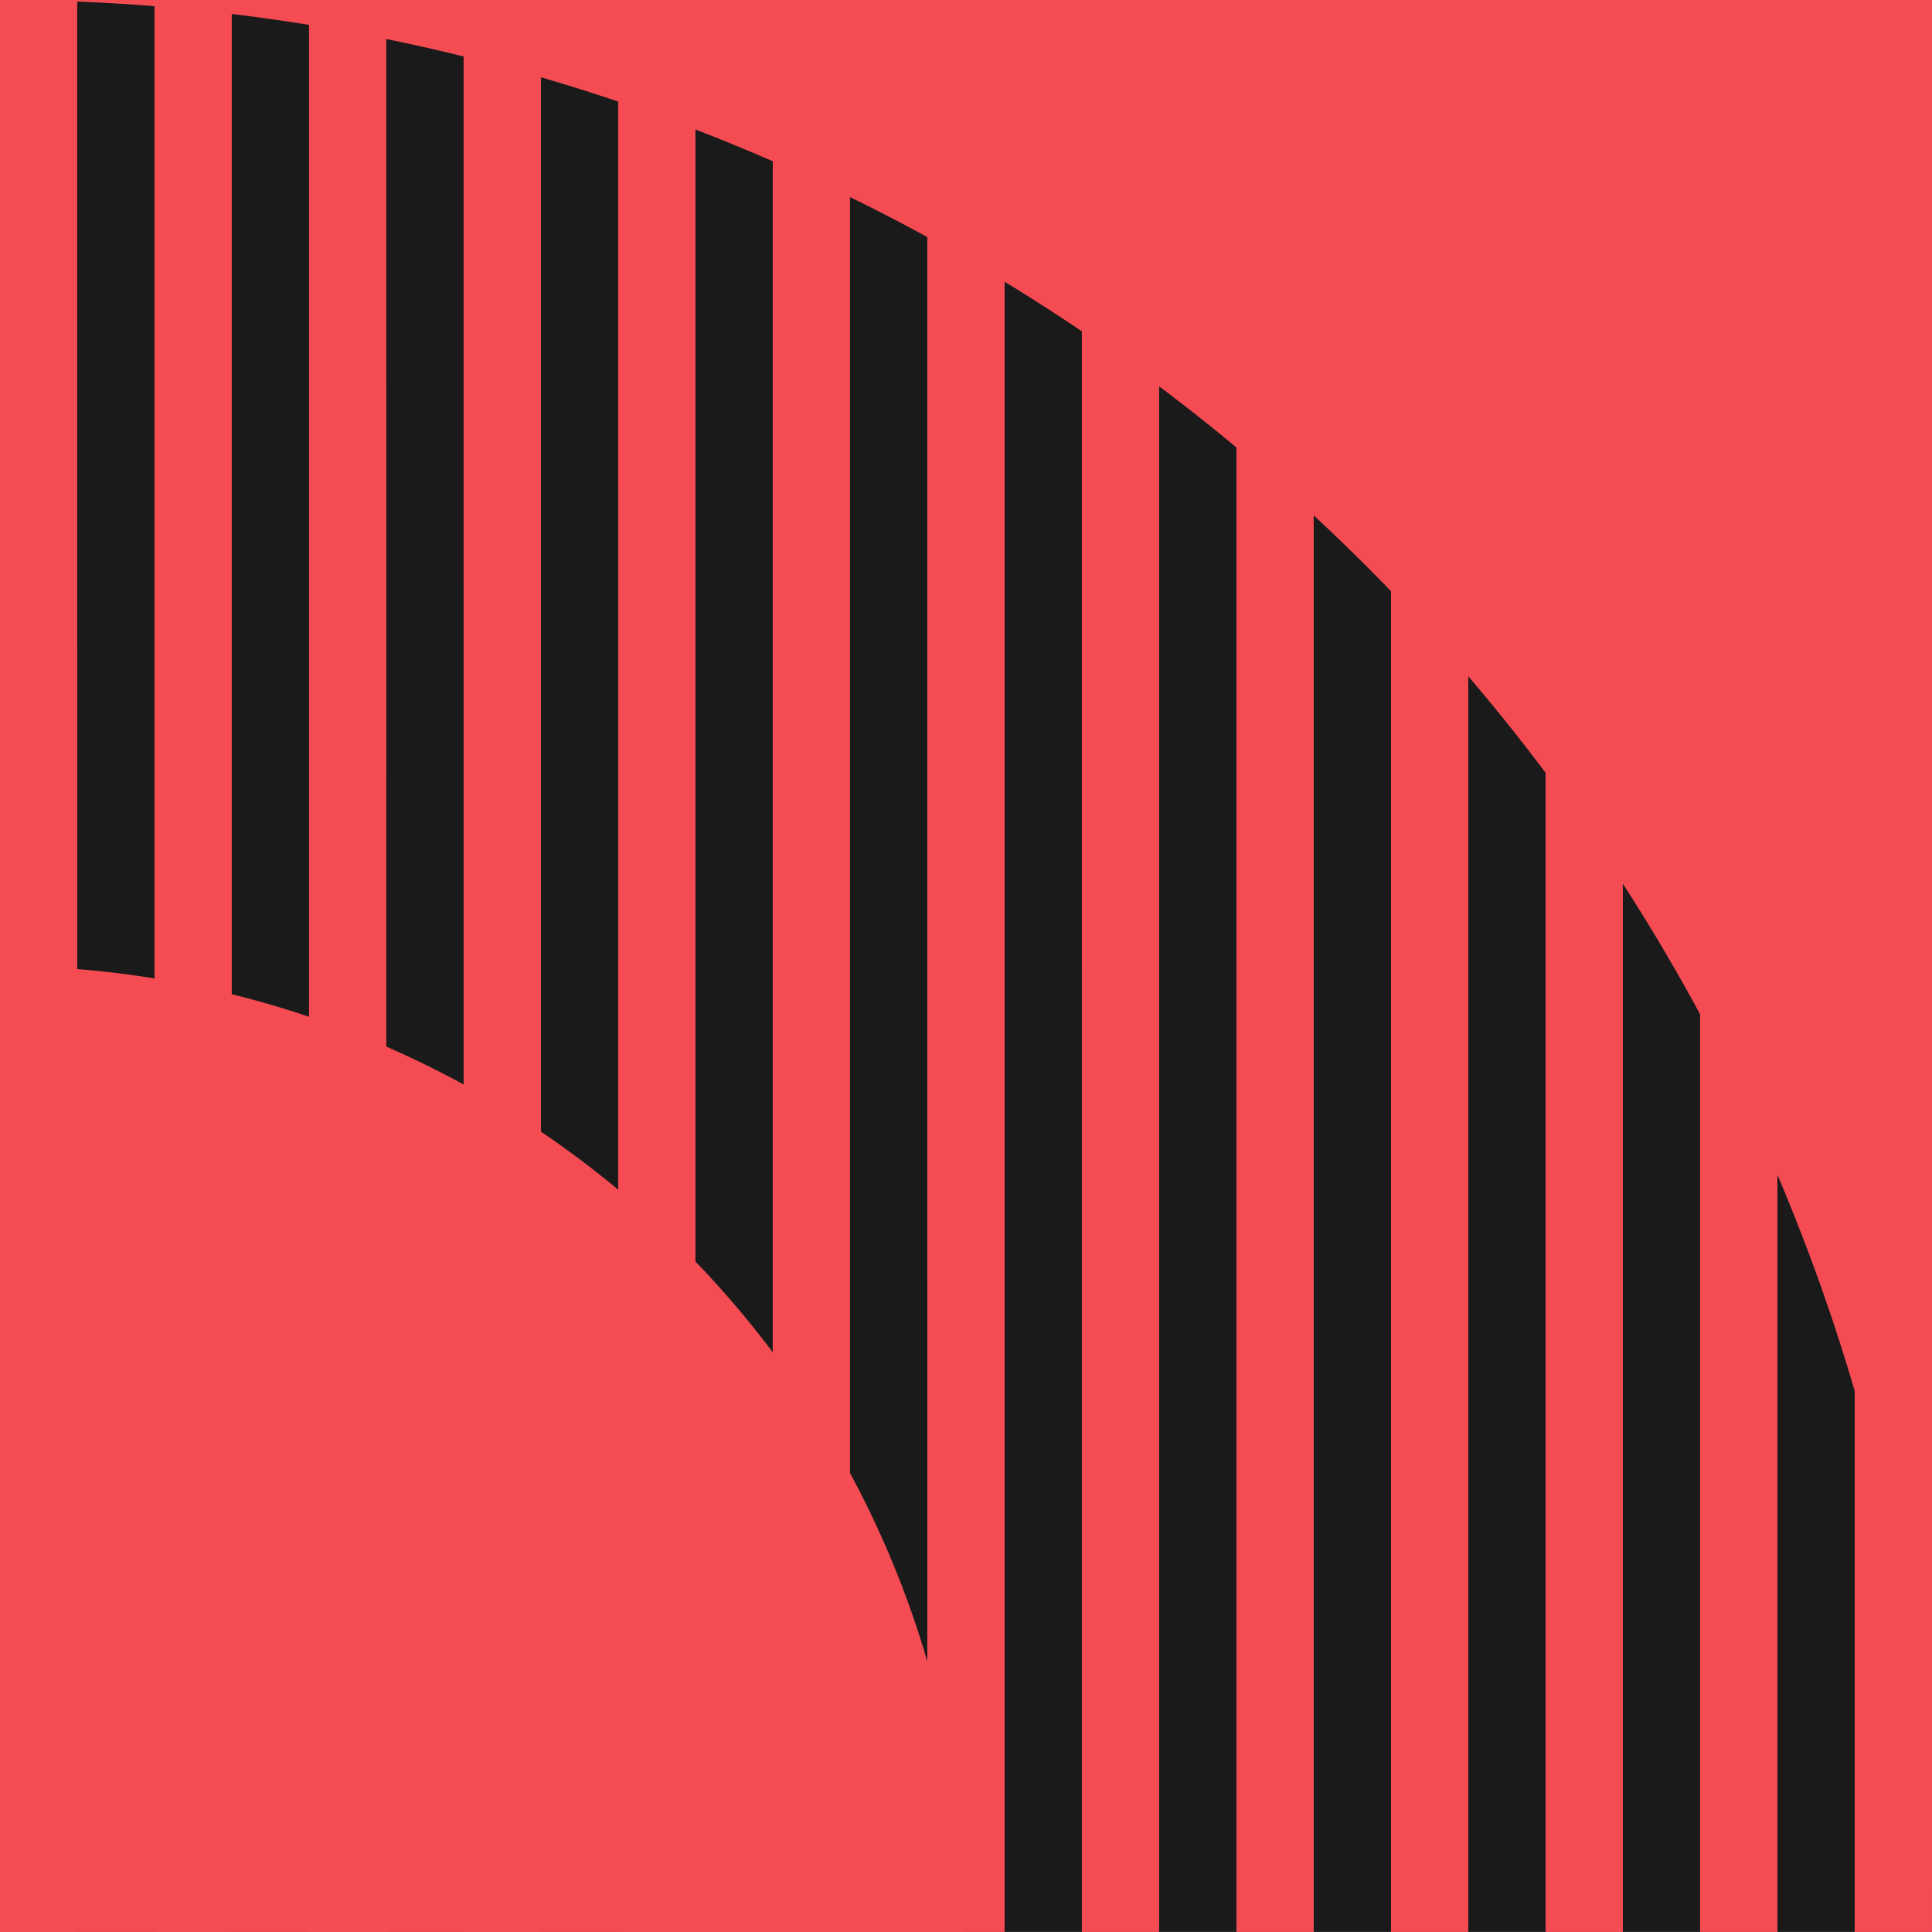
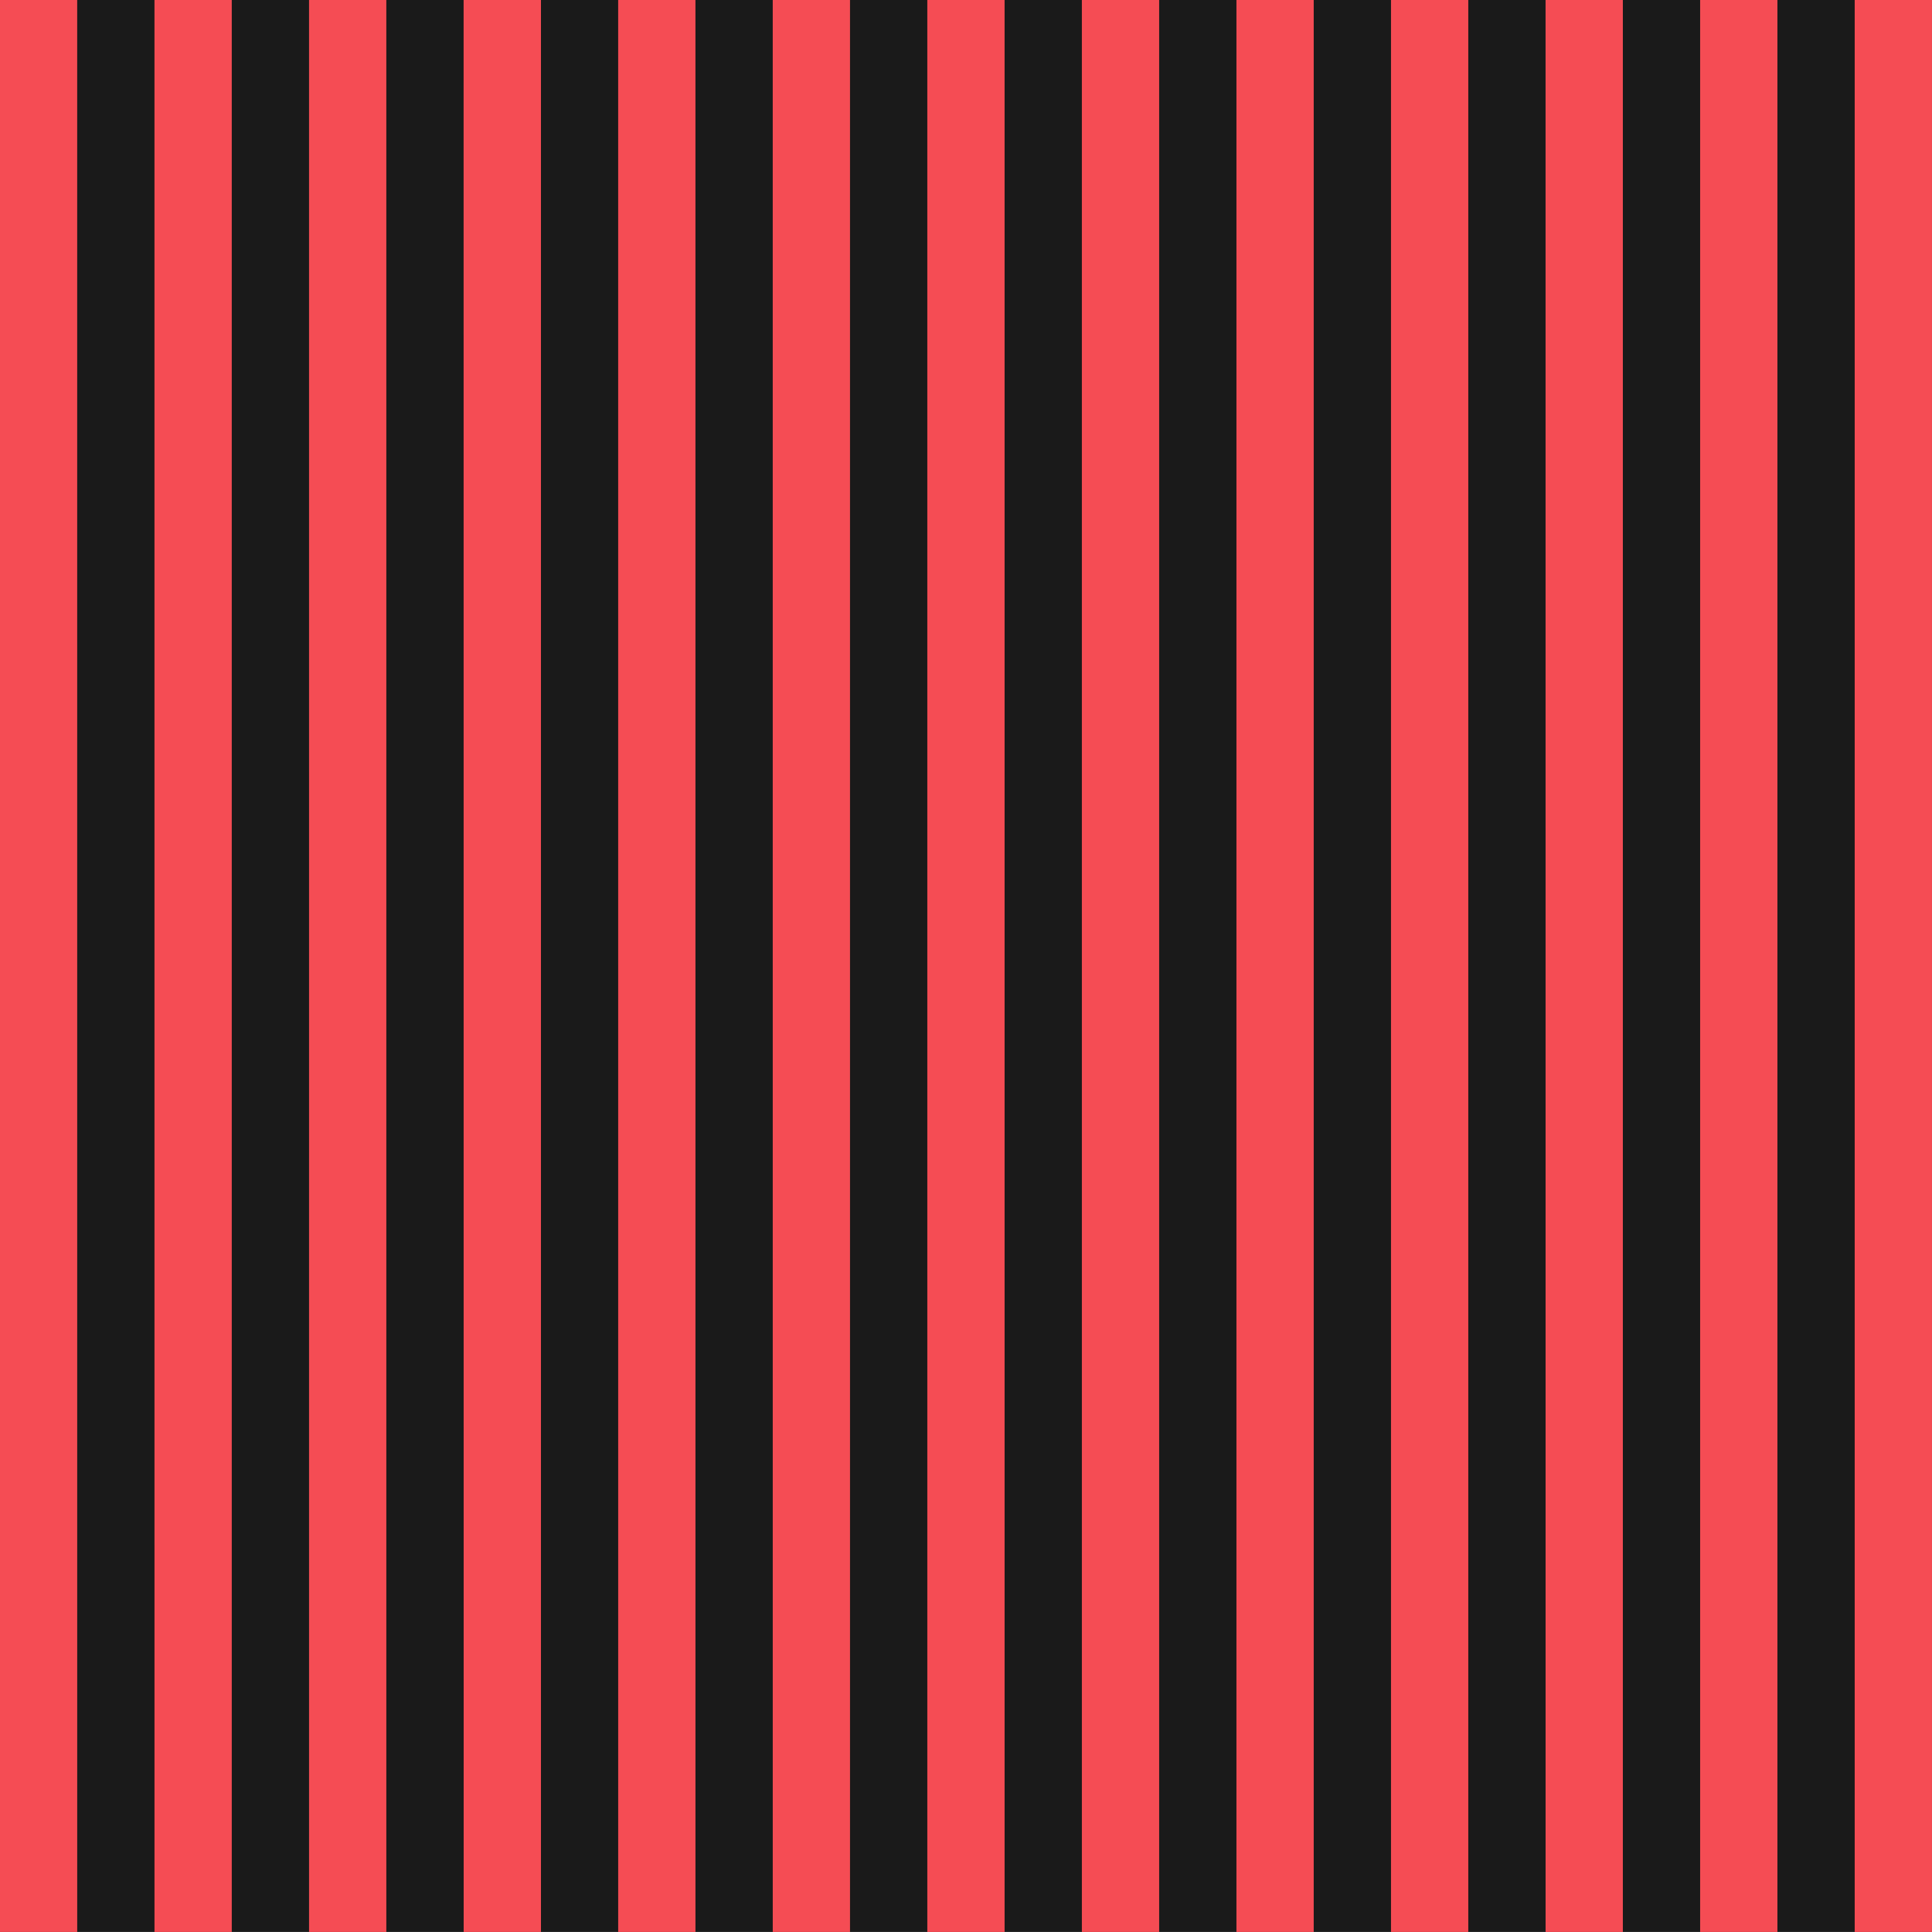
<svg xmlns="http://www.w3.org/2000/svg" id="Сгруппировать_30" data-name="Сгруппировать 30" width="101.847" height="101.845" viewBox="0 0 101.847 101.845">
  <rect id="Прямоугольник_348" data-name="Прямоугольник 348" width="101.845" height="101.845" transform="translate(0 0)" fill="#1a1a1a" />
  <g id="Сгруппировать_26" data-name="Сгруппировать 26" transform="translate(0 0)">
-     <path id="Контур_7073" data-name="Контур 7073" d="M346.983,378.683V327.761a50.923,50.923,0,0,1,50.923,50.923Zm0-101.845H448.828V378.683A101.845,101.845,0,0,0,346.983,276.838" transform="translate(-346.983 -276.838)" fill="#f54c54" fill-rule="evenodd" />
    <path id="Контур_7074" data-name="Контур 7074" d="M444.755,276.838h4.074V378.683h-4.074Zm-8.148,0h4.074V378.683h-4.074Zm-8.148,0h4.074V378.683H428.46Zm-8.148,0h4.074V378.683h-4.074Zm-8.148,0h4.074V378.683h-4.074Zm-8.148,0h4.074V378.683h-4.074Zm-8.148,0h4.074V378.683h-4.074Zm-8.148,0h4.073V378.683h-4.073Zm-8.148,0h4.074V378.683h-4.074Zm-8.148,0H375.5V378.683h-4.074Zm-8.148,0h4.074V378.683h-4.074Zm-8.148,0h4.074V378.683h-4.074Zm-8.148,0h4.074V378.683h-4.074Z" transform="translate(-346.983 -276.838)" fill="#f54c54" fill-rule="evenodd" />
  </g>
</svg>